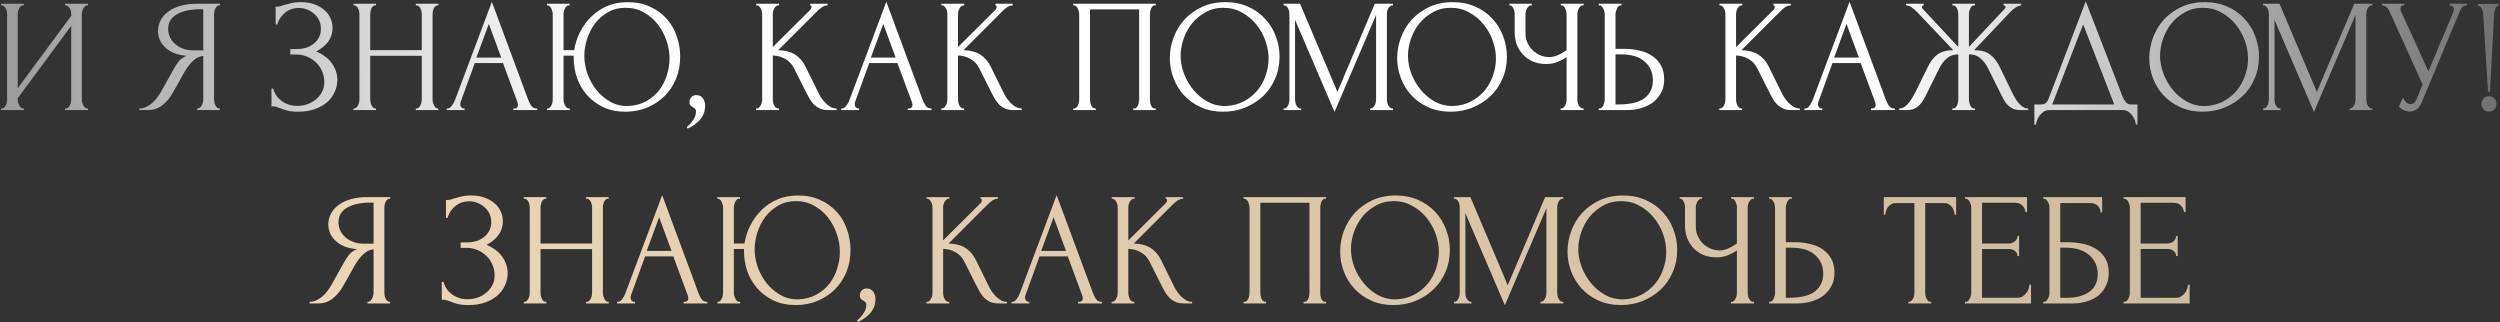
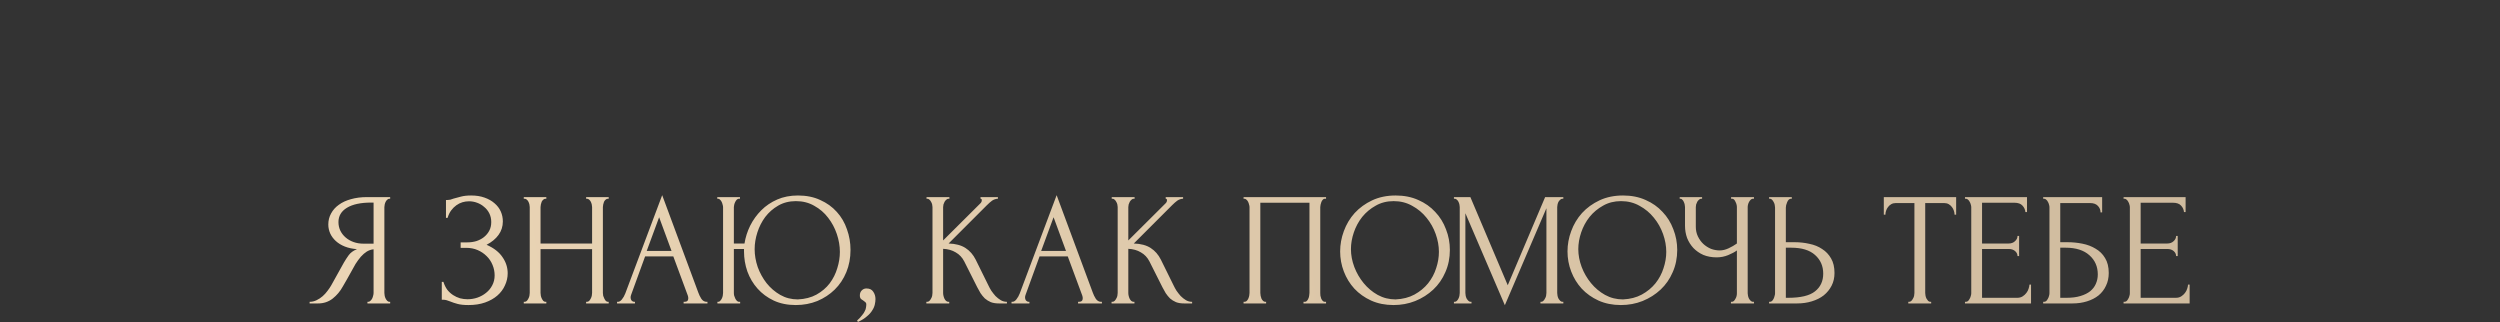
<svg xmlns="http://www.w3.org/2000/svg" width="931" height="120" viewBox="0 0 931 120" fill="none">
  <rect x="0" y="0" width="931" height="120" fill="#333333" stroke="none" />
-   <path d="M24.24 40.4H24.54C24.86 40.4 25.14 40.3 25.38 40.1C25.62 39.86 25.82 39.58 25.98 39.26C26.18 38.9 26.32 38.54 26.4 38.18C26.48 37.78 26.52 37.42 26.52 37.1V9.62L6.6 36.56V37.1C6.6 37.42 6.64 37.78 6.72 38.18C6.84 38.54 6.98 38.88 7.14 39.2C7.3 39.52 7.5 39.8 7.74 40.04C7.98 40.28 8.26 40.4 8.58 40.4H8.88V41H0.36V40.4H0.66C0.98 40.4 1.26 40.3 1.5 40.1C1.74 39.86 1.94 39.58 2.1 39.26C2.3 38.9 2.44 38.54 2.52 38.18C2.6 37.78 2.64 37.42 2.64 37.1V5.12C2.64 4.84 2.6 4.52 2.52 4.16C2.44 3.8 2.3 3.46 2.1 3.14C1.94 2.82 1.74 2.56 1.5 2.36C1.26 2.12 0.98 2 0.66 2H0.36V1.4H8.88V2H8.4C8.12 2.04 7.86 2.18 7.62 2.42C7.42 2.66 7.24 2.94 7.08 3.26C6.92 3.54 6.8 3.86 6.72 4.22C6.64 4.54 6.6 4.84 6.6 5.12V32.84L26.52 5.9V5.12C26.52 4.84 26.48 4.52 26.4 4.16C26.32 3.8 26.18 3.46 25.98 3.14C25.82 2.82 25.62 2.56 25.38 2.36C25.14 2.12 24.86 2 24.54 2H24.24V1.4H32.76V2H32.46C32.14 2 31.86 2.12 31.62 2.36C31.38 2.56 31.18 2.82 31.02 3.14C30.86 3.46 30.72 3.8 30.6 4.16C30.52 4.52 30.48 4.84 30.48 5.12V37.1C30.48 37.42 30.52 37.76 30.6 38.12C30.72 38.48 30.86 38.84 31.02 39.2C31.18 39.52 31.38 39.8 31.62 40.04C31.86 40.28 32.14 40.4 32.46 40.4H32.76V41H24.24V40.4ZM73.412 40.4H73.712C73.992 40.4 74.252 40.28 74.492 40.04C74.772 39.8 74.992 39.52 75.152 39.2C75.312 38.88 75.432 38.54 75.512 38.18C75.632 37.78 75.692 37.42 75.692 37.1V20.84C74.812 20.92 73.972 21.2 73.172 21.68C72.412 22.16 71.672 22.8 70.952 23.6C70.272 24.4 69.612 25.3 68.972 26.3C68.372 27.3 67.792 28.34 67.232 29.42C66.792 30.22 66.312 31.08 65.792 32C65.272 32.88 64.752 33.78 64.232 34.7C63.272 36.46 62.012 37.96 60.452 39.2C58.892 40.4 57.092 41 55.052 41H51.872V40.4C52.792 40.4 53.652 40.2 54.452 39.8C55.292 39.4 56.052 38.9 56.732 38.3C57.412 37.7 58.012 37.04 58.532 36.32C59.092 35.6 59.552 34.92 59.912 34.28L64.652 25.76C65.212 24.8 65.812 23.88 66.452 23C67.132 22.08 68.152 21.34 69.512 20.78C67.832 20.66 66.332 20.34 65.012 19.82C63.692 19.3 62.572 18.62 61.652 17.78C60.732 16.94 60.032 16 59.552 14.96C59.072 13.88 58.832 12.76 58.832 11.6C58.832 10.12 59.172 8.76 59.852 7.52C60.532 6.24 61.492 5.16 62.732 4.28C63.972 3.36 65.472 2.66 67.232 2.18C69.032 1.66 71.032 1.4 73.232 1.4H81.872V2H81.572C81.292 2 81.032 2.12 80.792 2.36C80.552 2.56 80.352 2.82 80.192 3.14C80.032 3.46 79.912 3.8 79.832 4.16C79.752 4.52 79.712 4.84 79.712 5.12V37.1C79.712 37.42 79.752 37.78 79.832 38.18C79.912 38.54 80.032 38.88 80.192 39.2C80.352 39.52 80.552 39.8 80.792 40.04C81.032 40.28 81.292 40.4 81.572 40.4H81.872V41H73.412V40.4ZM62.612 10.7C62.612 11.86 62.852 12.94 63.332 13.94C63.812 14.9 64.472 15.74 65.312 16.46C66.152 17.18 67.132 17.74 68.252 18.14C69.372 18.54 70.592 18.74 71.912 18.74H75.692V3.44H74.792C70.912 3.44 67.912 4.08 65.792 5.36C63.672 6.64 62.612 8.42 62.612 10.7ZM102.654 2.48H103.194C103.514 2.48 103.874 2.44 104.274 2.36C104.674 2.24 105.094 2.1 105.534 1.94C106.294 1.7 107.194 1.46 108.234 1.22C109.274 0.94 110.534 0.8 112.014 0.8C113.894 0.8 115.554 1.06 116.994 1.58C118.474 2.1 119.714 2.8 120.714 3.68C121.754 4.56 122.534 5.58 123.054 6.74C123.574 7.9 123.834 9.14 123.834 10.46C123.834 12.34 123.294 14.02 122.214 15.5C121.174 16.94 119.694 18.16 117.774 19.16C120.494 20.36 122.474 21.9 123.714 23.78C124.994 25.62 125.634 27.62 125.634 29.78C125.634 31.34 125.294 32.84 124.614 34.28C123.974 35.72 123.034 36.98 121.794 38.06C120.554 39.14 119.034 40 117.234 40.64C115.434 41.28 113.374 41.6 111.054 41.6C109.374 41.6 108.014 41.46 106.974 41.18C105.934 40.9 105.034 40.6 104.274 40.28C103.794 40.08 103.334 39.92 102.894 39.8C102.494 39.68 102.074 39.62 101.634 39.62H101.094V32.96H101.694C102.054 34.08 102.534 35.06 103.134 35.9C103.774 36.7 104.494 37.36 105.294 37.88C106.094 38.4 106.954 38.8 107.874 39.08C108.794 39.32 109.734 39.44 110.694 39.44C111.934 39.44 113.154 39.24 114.354 38.84C115.594 38.4 116.674 37.8 117.594 37.04C118.554 36.28 119.314 35.36 119.874 34.28C120.474 33.16 120.774 31.92 120.774 30.56C120.774 29.2 120.514 27.9 119.994 26.66C119.474 25.38 118.734 24.28 117.774 23.36C116.854 22.44 115.754 21.7 114.474 21.14C113.194 20.58 111.794 20.3 110.274 20.3H108.114V18.26H110.574C111.774 18.26 112.914 18.1 113.994 17.78C115.074 17.42 116.014 16.92 116.814 16.28C117.654 15.6 118.314 14.8 118.794 13.88C119.274 12.96 119.514 11.9 119.514 10.7C119.514 9.5 119.274 8.42 118.794 7.46C118.314 6.5 117.674 5.7 116.874 5.06C116.114 4.38 115.234 3.86 114.234 3.5C113.274 3.14 112.274 2.96 111.234 2.96C110.394 2.96 109.574 3.08 108.774 3.32C107.974 3.56 107.214 3.94 106.494 4.46C105.774 4.98 105.134 5.62 104.574 6.38C104.014 7.14 103.574 8.06 103.254 9.14H102.654V2.48ZM154.847 40.4H155.147C155.427 40.4 155.687 40.3 155.927 40.1C156.167 39.86 156.367 39.58 156.527 39.26C156.727 38.9 156.867 38.54 156.947 38.18C157.027 37.78 157.067 37.42 157.067 37.1V20.78H137.867V37.1C137.867 37.42 137.907 37.78 137.987 38.18C138.067 38.54 138.187 38.88 138.347 39.2C138.507 39.52 138.687 39.8 138.887 40.04C139.127 40.28 139.407 40.4 139.727 40.4H140.027V41H131.627V40.4H131.927C132.207 40.4 132.467 40.3 132.707 40.1C132.947 39.86 133.147 39.58 133.307 39.26C133.507 38.9 133.647 38.54 133.727 38.18C133.807 37.78 133.847 37.42 133.847 37.1V5.12C133.847 4.84 133.807 4.52 133.727 4.16C133.647 3.8 133.527 3.46 133.367 3.14C133.207 2.82 133.007 2.56 132.767 2.36C132.527 2.12 132.247 2 131.927 2H131.627V1.4H140.027V2H139.727C139.407 2 139.127 2.12 138.887 2.36C138.647 2.56 138.447 2.82 138.287 3.14C138.167 3.46 138.067 3.8 137.987 4.16C137.907 4.52 137.867 4.84 137.867 5.12V18.68H157.067V5.12C157.067 4.84 157.027 4.52 156.947 4.16C156.867 3.8 156.747 3.46 156.587 3.14C156.427 2.82 156.227 2.56 155.987 2.36C155.747 2.12 155.467 2 155.147 2H154.847V1.4H163.247V2H162.947C162.627 2 162.347 2.12 162.107 2.36C161.867 2.56 161.667 2.82 161.507 3.14C161.387 3.46 161.287 3.8 161.207 4.16C161.127 4.52 161.087 4.84 161.087 5.12V37.1C161.087 37.42 161.127 37.78 161.207 38.18C161.327 38.54 161.467 38.88 161.627 39.2C161.787 39.52 161.967 39.8 162.167 40.04C162.407 40.28 162.667 40.4 162.947 40.4H163.247V41H154.847V40.4ZM191.151 40.4H191.451C192.411 40.4 192.891 39.96 192.891 39.08C192.891 38.76 192.831 38.42 192.711 38.06L187.311 23.48H176.811L171.591 37.82C171.471 38.14 171.411 38.44 171.411 38.72C171.411 39.24 171.551 39.66 171.831 39.98C172.111 40.26 172.411 40.4 172.731 40.4H173.031V41H166.371V40.4H166.671C167.191 40.4 167.691 40.1 168.171 39.5C168.691 38.86 169.111 38.12 169.431 37.28L183.171 0.68L196.611 36.92C196.891 37.72 197.271 38.5 197.751 39.26C198.271 40.02 198.931 40.4 199.731 40.4H200.031V41H191.151V40.4ZM177.411 21.44H186.651L182.031 8.9L177.411 21.44ZM203.742 40.4H204.042C204.322 40.4 204.562 40.28 204.762 40.04C205.002 39.8 205.202 39.52 205.362 39.2C205.522 38.88 205.642 38.54 205.722 38.18C205.802 37.78 205.842 37.42 205.842 37.1V5.12C205.842 4.84 205.782 4.52 205.662 4.16C205.582 3.8 205.462 3.46 205.302 3.14C205.142 2.82 204.942 2.56 204.702 2.36C204.502 2.12 204.262 2 203.982 2H203.682V1.4H212.142V2H211.662C211.382 2.04 211.122 2.18 210.882 2.42C210.682 2.66 210.502 2.94 210.342 3.26C210.182 3.58 210.062 3.92 209.982 4.28C209.902 4.6 209.862 4.88 209.862 5.12V18.68H213.822C214.182 16.4 214.882 14.2 215.922 12.08C217.002 9.92 218.382 8 220.062 6.32C221.742 4.64 223.722 3.3 226.002 2.3C228.282 1.3 230.862 0.8 233.742 0.8C236.862 0.8 239.622 1.36 242.022 2.48C244.462 3.56 246.522 5.04 248.202 6.92C249.882 8.76 251.142 10.92 251.982 13.4C252.862 15.84 253.302 18.4 253.302 21.08C253.302 24.08 252.782 26.84 251.742 29.36C250.702 31.88 249.262 34.04 247.422 35.84C245.582 37.64 243.422 39.06 240.942 40.1C238.462 41.1 235.782 41.6 232.902 41.6C229.822 41.6 227.082 41.04 224.682 39.92C222.322 38.8 220.322 37.32 218.682 35.48C217.042 33.64 215.782 31.52 214.902 29.12C214.062 26.72 213.642 24.22 213.642 21.62V20.72H209.862V37.1C209.862 37.42 209.902 37.76 209.982 38.12C210.102 38.48 210.242 38.84 210.402 39.2C210.562 39.52 210.762 39.8 211.002 40.04C211.242 40.28 211.502 40.4 211.782 40.4H212.202V41H203.742V40.4ZM233.682 39.5C236.362 39.38 238.682 38.78 240.642 37.7C242.642 36.58 244.282 35.18 245.562 33.5C246.842 31.78 247.782 29.9 248.382 27.86C249.022 25.82 249.342 23.8 249.342 21.8C249.342 19.6 248.962 17.38 248.202 15.14C247.442 12.9 246.362 10.88 244.962 9.08C243.562 7.24 241.842 5.76 239.802 4.64C237.802 3.48 235.522 2.9 232.962 2.9C230.482 2.9 228.282 3.46 226.362 4.58C224.482 5.66 222.882 7.06 221.562 8.78C220.282 10.5 219.302 12.42 218.622 14.54C217.942 16.66 217.602 18.74 217.602 20.78C217.602 22.98 217.982 25.2 218.742 27.44C219.542 29.64 220.642 31.64 222.042 33.44C223.482 35.24 225.182 36.7 227.142 37.82C229.102 38.94 231.282 39.5 233.682 39.5ZM259.24 35.42C260.4 35.42 261.24 35.82 261.76 36.62C262.32 37.42 262.6 38.34 262.6 39.38C262.6 39.98 262.52 40.64 262.36 41.36C262.2 42.12 261.88 42.86 261.4 43.58C260.96 44.34 260.3 45.08 259.42 45.8C258.58 46.56 257.46 47.26 256.06 47.9L255.76 47.36C256.56 46.64 257.18 45.98 257.62 45.38C258.1 44.82 258.44 44.3 258.64 43.82C258.88 43.38 259.02 42.96 259.06 42.56C259.14 42.16 259.18 41.74 259.18 41.3C259.18 40.98 259.08 40.74 258.88 40.58C258.68 40.38 258.46 40.2 258.22 40.04C257.9 39.84 257.58 39.62 257.26 39.38C256.94 39.1 256.78 38.64 256.78 38C256.78 37.24 257.02 36.62 257.5 36.14C257.98 35.66 258.56 35.42 259.24 35.42ZM281.552 40.4H281.852C282.172 40.4 282.452 40.28 282.692 40.04C282.932 39.8 283.132 39.52 283.292 39.2C283.492 38.88 283.632 38.54 283.712 38.18C283.792 37.78 283.832 37.42 283.832 37.1V5.12C283.832 4.84 283.792 4.52 283.712 4.16C283.632 3.8 283.492 3.46 283.292 3.14C283.132 2.82 282.932 2.56 282.692 2.36C282.452 2.12 282.192 2 281.912 2H281.612V1.4H290.132V2H289.832C289.512 2 289.232 2.12 288.992 2.36C288.752 2.56 288.532 2.82 288.332 3.14C288.172 3.46 288.032 3.8 287.912 4.16C287.832 4.52 287.792 4.84 287.792 5.12V17.54L301.712 3.68C302.032 3.36 302.192 2.98 302.192 2.54C302.192 2.18 302.032 2 301.712 2V1.4H308.192V2C307.392 2.04 306.672 2.28 306.032 2.72C305.432 3.16 304.772 3.74 304.052 4.46L289.832 18.68C292.432 18.76 294.532 19.32 296.132 20.36C297.732 21.4 298.992 22.84 299.912 24.68L304.652 34.28C304.932 34.88 305.292 35.54 305.732 36.26C306.212 36.94 306.732 37.6 307.292 38.24C307.892 38.84 308.552 39.36 309.272 39.8C309.992 40.2 310.752 40.4 311.552 40.4V41H308.552C307.392 41 306.392 40.84 305.552 40.52C304.712 40.16 303.972 39.7 303.332 39.14C302.732 38.54 302.192 37.88 301.712 37.16C301.272 36.44 300.872 35.72 300.512 35L295.652 25.34C294.892 23.86 293.832 22.74 292.472 21.98C291.152 21.18 289.592 20.74 287.792 20.66V37.1C287.792 37.42 287.832 37.76 287.912 38.12C287.992 38.48 288.112 38.84 288.272 39.2C288.432 39.52 288.632 39.8 288.872 40.04C289.112 40.24 289.372 40.36 289.652 40.4H290.072V41H281.552V40.4ZM338.046 40.4H338.346C339.306 40.4 339.786 39.96 339.786 39.08C339.786 38.76 339.726 38.42 339.606 38.06L334.206 23.48H323.706L318.486 37.82C318.366 38.14 318.306 38.44 318.306 38.72C318.306 39.24 318.446 39.66 318.726 39.98C319.006 40.26 319.306 40.4 319.626 40.4H319.926V41H313.266V40.4H313.566C314.086 40.4 314.586 40.1 315.066 39.5C315.586 38.86 316.006 38.12 316.326 37.28L330.066 0.68L343.506 36.92C343.786 37.72 344.166 38.5 344.646 39.26C345.166 40.02 345.826 40.4 346.626 40.4H346.926V41H338.046V40.4ZM324.306 21.44H333.546L328.926 8.9L324.306 21.44ZM350.516 40.4H350.816C351.136 40.4 351.416 40.28 351.656 40.04C351.896 39.8 352.096 39.52 352.256 39.2C352.456 38.88 352.596 38.54 352.676 38.18C352.756 37.78 352.796 37.42 352.796 37.1V5.12C352.796 4.84 352.756 4.52 352.676 4.16C352.596 3.8 352.456 3.46 352.256 3.14C352.096 2.82 351.896 2.56 351.656 2.36C351.416 2.12 351.156 2 350.876 2H350.576V1.4H359.096V2H358.796C358.476 2 358.196 2.12 357.956 2.36C357.716 2.56 357.496 2.82 357.296 3.14C357.136 3.46 356.996 3.8 356.876 4.16C356.796 4.52 356.756 4.84 356.756 5.12V17.54L370.676 3.68C370.996 3.36 371.156 2.98 371.156 2.54C371.156 2.18 370.996 2 370.676 2V1.4H377.156V2C376.356 2.04 375.636 2.28 374.996 2.72C374.396 3.16 373.736 3.74 373.016 4.46L358.796 18.68C361.396 18.76 363.496 19.32 365.096 20.36C366.696 21.4 367.956 22.84 368.876 24.68L373.616 34.28C373.896 34.88 374.256 35.54 374.696 36.26C375.176 36.94 375.696 37.6 376.256 38.24C376.856 38.84 377.516 39.36 378.236 39.8C378.956 40.2 379.716 40.4 380.516 40.4V41H377.516C376.356 41 375.356 40.84 374.516 40.52C373.676 40.16 372.936 39.7 372.296 39.14C371.696 38.54 371.156 37.88 370.676 37.16C370.236 36.44 369.836 35.72 369.476 35L364.616 25.34C363.856 23.86 362.796 22.74 361.436 21.98C360.116 21.18 358.556 20.74 356.756 20.66V37.1C356.756 37.42 356.796 37.76 356.876 38.12C356.956 38.48 357.076 38.84 357.236 39.2C357.396 39.52 357.596 39.8 357.836 40.04C358.076 40.24 358.336 40.36 358.616 40.4H359.036V41H350.516V40.4ZM399.677 40.4H399.977C400.297 40.4 400.577 40.3 400.817 40.1C401.057 39.86 401.257 39.58 401.417 39.26C401.577 38.9 401.697 38.54 401.777 38.18C401.857 37.78 401.897 37.42 401.897 37.1V5.12C401.897 4.84 401.837 4.52 401.717 4.16C401.637 3.8 401.517 3.46 401.357 3.14C401.197 2.82 400.997 2.56 400.757 2.36C400.517 2.12 400.257 2 399.977 2H399.677V1.4H430.397V2H429.917C429.637 2 429.397 2.12 429.197 2.36C428.997 2.56 428.817 2.84 428.657 3.2C428.537 3.52 428.437 3.86 428.357 4.22C428.277 4.58 428.237 4.88 428.237 5.12V37.1C428.237 37.42 428.257 37.76 428.297 38.12C428.377 38.48 428.477 38.84 428.597 39.2C428.757 39.52 428.937 39.8 429.137 40.04C429.377 40.28 429.637 40.4 429.917 40.4H430.397V41H421.997V40.4H422.537C422.817 40.4 423.057 40.28 423.257 40.04C423.497 39.8 423.677 39.52 423.797 39.2C423.957 38.88 424.057 38.54 424.097 38.18C424.177 37.78 424.217 37.42 424.217 37.1V3.5H405.917V37.1C405.917 37.42 405.957 37.78 406.037 38.18C406.117 38.54 406.217 38.88 406.337 39.2C406.497 39.52 406.697 39.8 406.937 40.04C407.177 40.28 407.457 40.4 407.777 40.4H408.077V41H399.677V40.4ZM456.342 0.8C459.462 0.8 462.262 1.36 464.742 2.48C467.222 3.56 469.322 5.04 471.042 6.92C472.802 8.76 474.142 10.92 475.062 13.4C476.022 15.84 476.502 18.4 476.502 21.08C476.502 24.08 475.942 26.84 474.822 29.36C473.742 31.88 472.242 34.04 470.322 35.84C468.402 37.64 466.162 39.06 463.602 40.1C461.082 41.1 458.382 41.6 455.502 41.6C452.422 41.6 449.642 41.04 447.162 39.92C444.722 38.8 442.642 37.32 440.922 35.48C439.242 33.64 437.942 31.52 437.022 29.12C436.102 26.72 435.642 24.22 435.642 21.62C435.642 19.06 436.102 16.54 437.022 14.06C437.942 11.54 439.282 9.3 441.042 7.34C442.842 5.38 445.022 3.8 447.582 2.6C450.142 1.4 453.062 0.8 456.342 0.8ZM456.282 39.5C458.962 39.38 461.302 38.78 463.302 37.7C465.342 36.58 467.042 35.18 468.402 33.5C469.762 31.78 470.762 29.9 471.402 27.86C472.082 25.82 472.422 23.8 472.422 21.8C472.422 19.6 472.022 17.38 471.222 15.14C470.422 12.9 469.282 10.88 467.802 9.08C466.322 7.24 464.542 5.76 462.462 4.64C460.422 3.48 458.122 2.9 455.562 2.9C453.082 2.9 450.862 3.46 448.902 4.58C446.942 5.66 445.262 7.06 443.862 8.78C442.502 10.5 441.462 12.42 440.742 14.54C440.022 16.66 439.662 18.74 439.662 20.78C439.662 22.98 440.082 25.2 440.922 27.44C441.762 29.64 442.922 31.64 444.402 33.44C445.882 35.24 447.622 36.7 449.622 37.82C451.662 38.94 453.882 39.5 456.282 39.5ZM510.238 40.4H510.538C510.818 40.4 511.078 40.28 511.318 40.04C511.558 39.8 511.758 39.52 511.918 39.2C512.118 38.88 512.258 38.54 512.338 38.18C512.418 37.78 512.458 37.42 512.458 37.1V5.54L496.978 41.66L482.278 7.4V37.1C482.278 37.42 482.318 37.78 482.398 38.18C482.478 38.54 482.598 38.88 482.758 39.2C482.958 39.52 483.178 39.8 483.418 40.04C483.658 40.28 483.938 40.4 484.258 40.4H484.558V41H478.018V40.4H478.318C478.598 40.4 478.858 40.28 479.098 40.04C479.338 39.8 479.538 39.52 479.698 39.2C479.858 38.88 479.978 38.54 480.058 38.18C480.138 37.78 480.178 37.42 480.178 37.1V5.12C480.178 4.84 480.138 4.52 480.058 4.16C479.978 3.8 479.858 3.46 479.698 3.14C479.538 2.82 479.338 2.56 479.098 2.36C478.858 2.12 478.598 2 478.318 2H478.018V1.4H484.138L498.058 34.22L511.978 1.4H518.758V2H518.458C518.138 2 517.858 2.12 517.618 2.36C517.378 2.56 517.158 2.82 516.958 3.14C516.798 3.46 516.678 3.8 516.598 4.16C516.518 4.52 516.478 4.84 516.478 5.12V37.1C516.478 37.42 516.518 37.78 516.598 38.18C516.678 38.54 516.798 38.88 516.958 39.2C517.158 39.52 517.378 39.8 517.618 40.04C517.858 40.28 518.138 40.4 518.458 40.4H518.758V41H510.238V40.4ZM541.01 0.8C544.13 0.8 546.93 1.36 549.41 2.48C551.89 3.56 553.99 5.04 555.71 6.92C557.47 8.76 558.81 10.92 559.73 13.4C560.69 15.84 561.17 18.4 561.17 21.08C561.17 24.08 560.61 26.84 559.49 29.36C558.41 31.88 556.91 34.04 554.99 35.84C553.07 37.64 550.83 39.06 548.27 40.1C545.75 41.1 543.05 41.6 540.17 41.6C537.09 41.6 534.31 41.04 531.83 39.92C529.39 38.8 527.31 37.32 525.59 35.48C523.91 33.64 522.61 31.52 521.69 29.12C520.77 26.72 520.31 24.22 520.31 21.62C520.31 19.06 520.77 16.54 521.69 14.06C522.61 11.54 523.95 9.3 525.71 7.34C527.51 5.38 529.69 3.8 532.25 2.6C534.81 1.4 537.73 0.8 541.01 0.8ZM540.95 39.5C543.63 39.38 545.97 38.78 547.97 37.7C550.01 36.58 551.71 35.18 553.07 33.5C554.43 31.78 555.43 29.9 556.07 27.86C556.75 25.82 557.09 23.8 557.09 21.8C557.09 19.6 556.69 17.38 555.89 15.14C555.09 12.9 553.95 10.88 552.47 9.08C550.99 7.24 549.21 5.76 547.13 4.64C545.09 3.48 542.79 2.9 540.23 2.9C537.75 2.9 535.53 3.46 533.57 4.58C531.61 5.66 529.93 7.06 528.53 8.78C527.17 10.5 526.13 12.42 525.41 14.54C524.69 16.66 524.33 18.74 524.33 20.78C524.33 22.98 524.75 25.2 525.59 27.44C526.43 29.64 527.59 31.64 529.07 33.44C530.55 35.24 532.29 36.7 534.29 37.82C536.33 38.94 538.55 39.5 540.95 39.5ZM581.171 40.4H581.471C581.751 40.4 582.011 40.3 582.251 40.1C582.491 39.86 582.691 39.58 582.851 39.26C583.051 38.94 583.191 38.6 583.271 38.24C583.351 37.88 583.391 37.54 583.391 37.22V21.26C582.591 21.86 581.511 22.44 580.151 23C578.791 23.56 577.351 23.84 575.831 23.84C574.031 23.84 572.391 23.54 570.911 22.94C569.471 22.3 568.231 21.44 567.191 20.36C566.191 19.28 565.411 18.04 564.851 16.64C564.331 15.2 564.071 13.68 564.071 12.08V5.12C564.071 4.84 564.031 4.52 563.951 4.16C563.871 3.8 563.751 3.46 563.591 3.14C563.471 2.82 563.291 2.56 563.051 2.36C562.851 2.12 562.631 2 562.391 2H562.091V1.4H570.431V2H570.131C569.811 2 569.531 2.12 569.291 2.36C569.051 2.56 568.831 2.82 568.631 3.14C568.471 3.46 568.331 3.8 568.211 4.16C568.131 4.52 568.091 4.84 568.091 5.12V12.44C568.091 13.76 568.351 14.96 568.871 16.04C569.391 17.12 570.071 18.06 570.911 18.86C571.751 19.62 572.691 20.22 573.731 20.66C574.811 21.06 575.891 21.26 576.971 21.26C578.051 21.26 579.151 21 580.271 20.48C581.391 19.96 582.431 19.36 583.391 18.68V5.12C583.391 4.84 583.351 4.54 583.271 4.22C583.191 3.86 583.071 3.54 582.911 3.26C582.791 2.94 582.631 2.66 582.431 2.42C582.231 2.18 581.991 2.04 581.711 2H581.231V1.4H589.751V2H589.271C588.991 2.04 588.731 2.18 588.491 2.42C588.251 2.66 588.051 2.94 587.891 3.26C587.731 3.54 587.611 3.86 587.531 4.22C587.451 4.54 587.411 4.84 587.411 5.12V37.22C587.411 37.5 587.451 37.82 587.531 38.18C587.611 38.54 587.731 38.88 587.891 39.2C588.051 39.48 588.251 39.74 588.491 39.98C588.731 40.22 588.991 40.36 589.271 40.4H589.751V41H581.171V40.4ZM595.38 40.4H595.68C595.96 40.4 596.22 40.3 596.46 40.1C596.7 39.86 596.9 39.58 597.06 39.26C597.22 38.94 597.34 38.6 597.42 38.24C597.54 37.88 597.6 37.56 597.6 37.28V5.3C597.6 5.02 597.56 4.68 597.48 4.28C597.4 3.88 597.26 3.52 597.06 3.2C596.9 2.88 596.7 2.6 596.46 2.36C596.22 2.12 595.96 2 595.68 2H595.38V1.4H603.84V2H603.42C602.86 2.08 602.42 2.52 602.1 3.32C601.78 4.08 601.62 4.74 601.62 5.3V18.2H604.98C606.82 18.2 608.62 18.4 610.38 18.8C612.18 19.16 613.76 19.8 615.12 20.72C616.52 21.6 617.64 22.78 618.48 24.26C619.32 25.7 619.74 27.5 619.74 29.66C619.74 31.42 619.38 33 618.66 34.4C617.94 35.8 616.96 37 615.72 38C614.48 38.96 613 39.7 611.28 40.22C609.6 40.74 607.78 41 605.82 41H595.38V40.4ZM602.52 38.9C607.16 38.9 610.48 38.1 612.48 36.5C614.52 34.9 615.54 32.7 615.54 29.9C615.54 27.06 614.52 24.74 612.48 22.94C610.48 21.14 607.52 20.24 603.6 20.24H601.62V38.9H602.52ZM640.263 40.4H640.563C640.883 40.4 641.163 40.28 641.403 40.04C641.643 39.8 641.843 39.52 642.003 39.2C642.203 38.88 642.343 38.54 642.423 38.18C642.503 37.78 642.543 37.42 642.543 37.1V5.12C642.543 4.84 642.503 4.52 642.423 4.16C642.343 3.8 642.203 3.46 642.003 3.14C641.843 2.82 641.643 2.56 641.403 2.36C641.163 2.12 640.903 2 640.623 2H640.323V1.4H648.843V2H648.543C648.223 2 647.943 2.12 647.703 2.36C647.463 2.56 647.243 2.82 647.043 3.14C646.883 3.46 646.743 3.8 646.623 4.16C646.543 4.52 646.503 4.84 646.503 5.12V17.54L660.423 3.68C660.743 3.36 660.903 2.98 660.903 2.54C660.903 2.18 660.743 2 660.423 2V1.4H666.903V2C666.103 2.04 665.383 2.28 664.743 2.72C664.143 3.16 663.483 3.74 662.763 4.46L648.543 18.68C651.143 18.76 653.243 19.32 654.843 20.36C656.443 21.4 657.703 22.84 658.623 24.68L663.363 34.28C663.643 34.88 664.003 35.54 664.443 36.26C664.923 36.94 665.443 37.6 666.003 38.24C666.603 38.84 667.263 39.36 667.983 39.8C668.703 40.2 669.463 40.4 670.263 40.4V41H667.263C666.103 41 665.103 40.84 664.263 40.52C663.423 40.16 662.683 39.7 662.043 39.14C661.443 38.54 660.903 37.88 660.423 37.16C659.983 36.44 659.583 35.72 659.223 35L654.363 25.34C653.603 23.86 652.543 22.74 651.183 21.98C649.863 21.18 648.303 20.74 646.503 20.66V37.1C646.503 37.42 646.543 37.76 646.623 38.12C646.703 38.48 646.823 38.84 646.983 39.2C647.143 39.52 647.343 39.8 647.583 40.04C647.823 40.24 648.083 40.36 648.363 40.4H648.783V41H640.263V40.4ZM696.757 40.4H697.057C698.017 40.4 698.497 39.96 698.497 39.08C698.497 38.76 698.437 38.42 698.317 38.06L692.917 23.48H682.417L677.197 37.82C677.077 38.14 677.017 38.44 677.017 38.72C677.017 39.24 677.157 39.66 677.437 39.98C677.717 40.26 678.017 40.4 678.337 40.4H678.637V41H671.977V40.4H672.277C672.797 40.4 673.297 40.1 673.777 39.5C674.297 38.86 674.717 38.12 675.037 37.28L688.777 0.68L702.217 36.92C702.497 37.72 702.877 38.5 703.357 39.26C703.877 40.02 704.537 40.4 705.337 40.4H705.637V41H696.757V40.4ZM683.017 21.44H692.257L687.637 8.9L683.017 21.44ZM727.047 40.4H727.347C727.667 40.4 727.947 40.3 728.187 40.1C728.427 39.86 728.627 39.58 728.787 39.26C728.947 38.9 729.067 38.54 729.147 38.18C729.227 37.78 729.267 37.42 729.267 37.1V20.24C727.547 20.24 726.127 20.74 725.007 21.74C723.887 22.7 722.967 23.9 722.247 25.34L717.447 35C717.087 35.76 716.687 36.5 716.247 37.22C715.847 37.94 715.367 38.58 714.807 39.14C714.247 39.7 713.587 40.16 712.827 40.52C712.067 40.84 711.127 41 710.007 41H707.247V40.4C708.007 40.4 708.707 40.18 709.347 39.74C709.987 39.26 710.547 38.7 711.027 38.06C711.547 37.38 711.987 36.7 712.347 36.02C712.747 35.34 713.067 34.76 713.307 34.28L718.047 24.68C718.967 22.76 720.147 21.28 721.587 20.24C723.067 19.2 725.007 18.68 727.407 18.68L713.907 4.46C713.227 3.74 712.547 3.16 711.867 2.72C711.227 2.28 710.547 2.04 709.827 2V1.4H716.367V2C715.927 2.12 715.707 2.34 715.707 2.66C715.707 2.78 715.787 2.96 715.947 3.2L729.267 17.48V5.12C729.267 4.84 729.227 4.52 729.147 4.16C729.067 3.8 728.947 3.46 728.787 3.14C728.627 2.82 728.427 2.56 728.187 2.36C727.947 2.12 727.667 2 727.347 2H727.047V1.4H735.507V2H735.027C734.467 2.08 734.027 2.48 733.707 3.2C733.387 3.92 733.227 4.56 733.227 5.12V17.48L746.607 3.2C746.767 3.04 746.847 2.86 746.847 2.66C746.847 2.22 746.607 2 746.127 2V1.4H752.667V2C751.987 2.08 751.287 2.36 750.567 2.84C749.847 3.28 749.207 3.82 748.647 4.46L735.147 18.68C737.667 18.68 739.627 19.2 741.027 20.24C742.427 21.28 743.607 22.76 744.567 24.68L749.247 34.28C749.487 34.76 749.787 35.34 750.147 36.02C750.507 36.7 750.947 37.38 751.467 38.06C751.987 38.7 752.567 39.26 753.207 39.74C753.847 40.18 754.547 40.4 755.307 40.4V41H752.487C751.407 41 750.487 40.84 749.727 40.52C748.967 40.16 748.307 39.72 747.747 39.2C747.187 38.64 746.707 38 746.307 37.28C745.907 36.56 745.507 35.8 745.107 35L740.307 25.34C739.587 23.94 738.667 22.74 737.547 21.74C736.467 20.74 735.027 20.24 733.227 20.24V37.1C733.227 37.42 733.267 37.76 733.347 38.12C733.427 38.48 733.547 38.84 733.707 39.2C733.867 39.52 734.047 39.8 734.247 40.04C734.487 40.28 734.767 40.4 735.087 40.4H735.507V41H727.047V40.4ZM795.991 38.9V46.4H795.391C795.351 45.88 795.211 45.3 794.971 44.66C794.731 44.02 794.391 43.42 793.951 42.86C793.551 42.34 793.071 41.9 792.511 41.54C791.951 41.18 791.331 41 790.651 41H762.991C762.311 41 761.691 41.18 761.131 41.54C760.571 41.94 760.071 42.4 759.631 42.92C759.231 43.48 758.891 44.08 758.611 44.72C758.371 45.36 758.231 45.92 758.191 46.4H757.591V38.9H760.231C761.511 38.9 762.411 38.16 762.931 36.68L776.731 0.5L790.651 36.5C790.931 37.1 791.311 37.66 791.791 38.18C792.271 38.66 792.831 38.9 793.471 38.9H795.991ZM764.251 38.9H787.351L775.771 9.08L764.251 38.9ZM821.088 0.8C824.208 0.8 827.008 1.36 829.488 2.48C831.968 3.56 834.068 5.04 835.788 6.92C837.548 8.76 838.888 10.92 839.808 13.4C840.768 15.84 841.248 18.4 841.248 21.08C841.248 24.08 840.688 26.84 839.568 29.36C838.488 31.88 836.988 34.04 835.068 35.84C833.148 37.64 830.908 39.06 828.348 40.1C825.828 41.1 823.128 41.6 820.248 41.6C817.168 41.6 814.388 41.04 811.908 39.92C809.468 38.8 807.388 37.32 805.668 35.48C803.988 33.64 802.688 31.52 801.768 29.12C800.848 26.72 800.388 24.22 800.388 21.62C800.388 19.06 800.848 16.54 801.768 14.06C802.688 11.54 804.028 9.3 805.788 7.34C807.588 5.38 809.768 3.8 812.328 2.6C814.888 1.4 817.808 0.8 821.088 0.8ZM821.028 39.5C823.708 39.38 826.048 38.78 828.048 37.7C830.088 36.58 831.788 35.18 833.148 33.5C834.508 31.78 835.508 29.9 836.148 27.86C836.828 25.82 837.168 23.8 837.168 21.8C837.168 19.6 836.768 17.38 835.968 15.14C835.168 12.9 834.028 10.88 832.548 9.08C831.068 7.24 829.288 5.76 827.208 4.64C825.168 3.48 822.868 2.9 820.308 2.9C817.828 2.9 815.608 3.46 813.648 4.58C811.688 5.66 810.008 7.06 808.608 8.78C807.248 10.5 806.208 12.42 805.488 14.54C804.768 16.66 804.408 18.74 804.408 20.78C804.408 22.98 804.828 25.2 805.668 27.44C806.508 29.64 807.668 31.64 809.148 33.44C810.628 35.24 812.368 36.7 814.368 37.82C816.408 38.94 818.628 39.5 821.028 39.5ZM874.984 40.4H875.284C875.564 40.4 875.824 40.28 876.064 40.04C876.304 39.8 876.504 39.52 876.664 39.2C876.864 38.88 877.004 38.54 877.084 38.18C877.164 37.78 877.204 37.42 877.204 37.1V5.54L861.724 41.66L847.024 7.4V37.1C847.024 37.42 847.064 37.78 847.144 38.18C847.224 38.54 847.344 38.88 847.504 39.2C847.704 39.52 847.924 39.8 848.164 40.04C848.404 40.28 848.684 40.4 849.004 40.4H849.304V41H842.764V40.4H843.064C843.344 40.4 843.604 40.28 843.844 40.04C844.084 39.8 844.284 39.52 844.444 39.2C844.604 38.88 844.724 38.54 844.804 38.18C844.884 37.78 844.924 37.42 844.924 37.1V5.12C844.924 4.84 844.884 4.52 844.804 4.16C844.724 3.8 844.604 3.46 844.444 3.14C844.284 2.82 844.084 2.56 843.844 2.36C843.604 2.12 843.344 2 843.064 2H842.764V1.4H848.884L862.804 34.22L876.724 1.4H883.504V2H883.204C882.884 2 882.604 2.12 882.364 2.36C882.124 2.56 881.904 2.82 881.704 3.14C881.544 3.46 881.424 3.8 881.344 4.16C881.264 4.52 881.224 4.84 881.224 5.12V37.1C881.224 37.42 881.264 37.78 881.344 38.18C881.424 38.54 881.544 38.88 881.704 39.2C881.904 39.52 882.124 39.8 882.364 40.04C882.604 40.28 882.884 40.4 883.204 40.4H883.504V41H874.984V40.4ZM887.065 1.4H895.405V2H895.045C894.605 2 894.305 2.14 894.145 2.42C893.985 2.66 893.905 2.92 893.905 3.2C893.905 3.4 893.925 3.58 893.965 3.74C894.005 3.9 894.045 4.02 894.085 4.1L904.345 26.54L913.525 4.76C913.565 4.68 913.625 4.52 913.705 4.28C913.785 4 913.825 3.74 913.825 3.5C913.825 2.94 913.625 2.56 913.225 2.36C912.825 2.12 912.525 2 912.325 2V1.4H918.745V2C918.025 2 917.465 2.2 917.065 2.6C916.705 2.96 916.425 3.34 916.225 3.74L901.825 38.18C901.345 39.34 900.705 40.2 899.905 40.76C899.105 41.28 898.245 41.54 897.325 41.54C896.725 41.54 896.185 41.44 895.705 41.24C895.225 41.08 894.805 40.88 894.445 40.64C894.085 40.4 893.805 40.18 893.605 39.98C893.445 39.78 893.365 39.68 893.365 39.68L894.865 36.38C895.185 37.14 895.605 37.74 896.125 38.18C896.645 38.58 897.185 38.78 897.745 38.78C898.105 38.78 898.465 38.66 898.825 38.42C899.225 38.14 899.565 37.72 899.845 37.16L902.185 31.46L889.705 3.92C889.145 2.72 888.265 2.08 887.065 2V1.4ZM922.761 1.46H930.501V2.06C929.981 2.06 929.581 2.44 929.301 3.2C929.021 3.92 928.861 4.58 928.821 5.18L927.261 34.16H926.541L924.741 5.18C924.741 4.9 924.681 4.58 924.561 4.22C924.481 3.86 924.361 3.52 924.201 3.2C924.041 2.88 923.841 2.62 923.601 2.42C923.361 2.18 923.081 2.06 922.761 2.06V1.46ZM924.081 38.72C924.081 37.92 924.341 37.24 924.861 36.68C925.421 36.12 926.101 35.84 926.901 35.84C927.701 35.84 928.361 36.12 928.881 36.68C929.441 37.24 929.721 37.92 929.721 38.72C929.721 39.52 929.441 40.2 928.881 40.76C928.361 41.28 927.701 41.54 926.901 41.54C926.101 41.54 925.421 41.28 924.861 40.76C924.341 40.2 924.081 39.52 924.081 38.72Z" fill="url(#paint0_linear_1_5500)" />
  <path d="M136.84 112.4H137.14C137.42 112.4 137.68 112.28 137.92 112.04C138.2 111.8 138.42 111.52 138.58 111.2C138.74 110.88 138.86 110.54 138.94 110.18C139.06 109.78 139.12 109.42 139.12 109.1V92.84C138.24 92.92 137.4 93.2 136.6 93.68C135.84 94.16 135.1 94.8 134.38 95.6C133.7 96.4 133.04 97.3 132.4 98.3C131.8 99.3 131.22 100.34 130.66 101.42C130.22 102.22 129.74 103.08 129.22 104C128.7 104.88 128.18 105.78 127.66 106.7C126.7 108.46 125.44 109.96 123.88 111.2C122.32 112.4 120.52 113 118.48 113H115.3V112.4C116.22 112.4 117.08 112.2 117.88 111.8C118.72 111.4 119.48 110.9 120.16 110.3C120.84 109.7 121.44 109.04 121.96 108.32C122.52 107.6 122.98 106.92 123.34 106.28L128.08 97.76C128.64 96.8 129.24 95.88 129.88 95C130.56 94.08 131.58 93.34 132.94 92.78C131.26 92.66 129.76 92.34 128.44 91.82C127.12 91.3 126 90.62 125.08 89.78C124.16 88.94 123.46 88 122.98 86.96C122.5 85.88 122.26 84.76 122.26 83.6C122.26 82.12 122.6 80.76 123.28 79.52C123.96 78.24 124.92 77.16 126.16 76.28C127.4 75.36 128.9 74.66 130.66 74.18C132.46 73.66 134.46 73.4 136.66 73.4H145.3V74H145C144.72 74 144.46 74.12 144.22 74.36C143.98 74.56 143.78 74.82 143.62 75.14C143.46 75.46 143.34 75.8 143.26 76.16C143.18 76.52 143.14 76.84 143.14 77.12V109.1C143.14 109.42 143.18 109.78 143.26 110.18C143.34 110.54 143.46 110.88 143.62 111.2C143.78 111.52 143.98 111.8 144.22 112.04C144.46 112.28 144.72 112.4 145 112.4H145.3V113H136.84V112.4ZM126.04 82.7C126.04 83.86 126.28 84.94 126.76 85.94C127.24 86.9 127.9 87.74 128.74 88.46C129.58 89.18 130.56 89.74 131.68 90.14C132.8 90.54 134.02 90.74 135.34 90.74H139.12V75.44H138.22C134.34 75.44 131.34 76.08 129.22 77.36C127.1 78.64 126.04 80.42 126.04 82.7ZM166.081 74.48H166.621C166.941 74.48 167.301 74.44 167.701 74.36C168.101 74.24 168.521 74.1 168.961 73.94C169.721 73.7 170.621 73.46 171.661 73.22C172.701 72.94 173.961 72.8 175.441 72.8C177.321 72.8 178.981 73.06 180.421 73.58C181.901 74.1 183.141 74.8 184.141 75.68C185.181 76.56 185.961 77.58 186.481 78.74C187.001 79.9 187.261 81.14 187.261 82.46C187.261 84.34 186.721 86.02 185.641 87.5C184.601 88.94 183.121 90.16 181.201 91.16C183.921 92.36 185.901 93.9 187.141 95.78C188.421 97.62 189.061 99.62 189.061 101.78C189.061 103.34 188.721 104.84 188.041 106.28C187.401 107.72 186.461 108.98 185.221 110.06C183.981 111.14 182.461 112 180.661 112.64C178.861 113.28 176.801 113.6 174.481 113.6C172.801 113.6 171.441 113.46 170.401 113.18C169.361 112.9 168.461 112.6 167.701 112.28C167.221 112.08 166.761 111.92 166.321 111.8C165.921 111.68 165.501 111.62 165.061 111.62H164.521V104.96H165.121C165.481 106.08 165.961 107.06 166.561 107.9C167.201 108.7 167.921 109.36 168.721 109.88C169.521 110.4 170.381 110.8 171.301 111.08C172.221 111.32 173.161 111.44 174.121 111.44C175.361 111.44 176.581 111.24 177.781 110.84C179.021 110.4 180.101 109.8 181.021 109.04C181.981 108.28 182.741 107.36 183.301 106.28C183.901 105.16 184.201 103.92 184.201 102.56C184.201 101.2 183.941 99.9 183.421 98.66C182.901 97.38 182.161 96.28 181.201 95.36C180.281 94.44 179.181 93.7 177.901 93.14C176.621 92.58 175.221 92.3 173.701 92.3H171.541V90.26H174.001C175.201 90.26 176.341 90.1 177.421 89.78C178.501 89.42 179.441 88.92 180.241 88.28C181.081 87.6 181.741 86.8 182.221 85.88C182.701 84.96 182.941 83.9 182.941 82.7C182.941 81.5 182.701 80.42 182.221 79.46C181.741 78.5 181.101 77.7 180.301 77.06C179.541 76.38 178.661 75.86 177.661 75.5C176.701 75.14 175.701 74.96 174.661 74.96C173.821 74.96 173.001 75.08 172.201 75.32C171.401 75.56 170.641 75.94 169.921 76.46C169.201 76.98 168.561 77.62 168.001 78.38C167.441 79.14 167.001 80.06 166.681 81.14H166.081V74.48ZM218.275 112.4H218.575C218.855 112.4 219.115 112.3 219.355 112.1C219.595 111.86 219.795 111.58 219.955 111.26C220.155 110.9 220.295 110.54 220.375 110.18C220.455 109.78 220.495 109.42 220.495 109.1V92.78H201.295V109.1C201.295 109.42 201.335 109.78 201.415 110.18C201.495 110.54 201.615 110.88 201.775 111.2C201.935 111.52 202.115 111.8 202.315 112.04C202.555 112.28 202.835 112.4 203.155 112.4H203.455V113H195.055V112.4H195.355C195.635 112.4 195.895 112.3 196.135 112.1C196.375 111.86 196.575 111.58 196.735 111.26C196.935 110.9 197.075 110.54 197.155 110.18C197.235 109.78 197.275 109.42 197.275 109.1V77.12C197.275 76.84 197.235 76.52 197.155 76.16C197.075 75.8 196.955 75.46 196.795 75.14C196.635 74.82 196.435 74.56 196.195 74.36C195.955 74.12 195.675 74 195.355 74H195.055V73.4H203.455V74H203.155C202.835 74 202.555 74.12 202.315 74.36C202.075 74.56 201.875 74.82 201.715 75.14C201.595 75.46 201.495 75.8 201.415 76.16C201.335 76.52 201.295 76.84 201.295 77.12V90.68H220.495V77.12C220.495 76.84 220.455 76.52 220.375 76.16C220.295 75.8 220.175 75.46 220.015 75.14C219.855 74.82 219.655 74.56 219.415 74.36C219.175 74.12 218.895 74 218.575 74H218.275V73.4H226.675V74H226.375C226.055 74 225.775 74.12 225.535 74.36C225.295 74.56 225.095 74.82 224.935 75.14C224.815 75.46 224.715 75.8 224.635 76.16C224.555 76.52 224.515 76.84 224.515 77.12V109.1C224.515 109.42 224.555 109.78 224.635 110.18C224.755 110.54 224.895 110.88 225.055 111.2C225.215 111.52 225.395 111.8 225.595 112.04C225.835 112.28 226.095 112.4 226.375 112.4H226.675V113H218.275V112.4ZM254.579 112.4H254.879C255.839 112.4 256.319 111.96 256.319 111.08C256.319 110.76 256.259 110.42 256.139 110.06L250.739 95.48H240.239L235.019 109.82C234.899 110.14 234.839 110.44 234.839 110.72C234.839 111.24 234.979 111.66 235.259 111.98C235.539 112.26 235.839 112.4 236.159 112.4H236.459V113H229.799V112.4H230.099C230.619 112.4 231.119 112.1 231.599 111.5C232.119 110.86 232.539 110.12 232.859 109.28L246.599 72.68L260.039 108.92C260.319 109.72 260.699 110.5 261.179 111.26C261.699 112.02 262.359 112.4 263.159 112.4H263.459V113H254.579V112.4ZM240.839 93.44H250.079L245.459 80.9L240.839 93.44ZM267.17 112.4H267.47C267.75 112.4 267.99 112.28 268.19 112.04C268.43 111.8 268.63 111.52 268.79 111.2C268.95 110.88 269.07 110.54 269.15 110.18C269.23 109.78 269.27 109.42 269.27 109.1V77.12C269.27 76.84 269.21 76.52 269.09 76.16C269.01 75.8 268.89 75.46 268.73 75.14C268.57 74.82 268.37 74.56 268.13 74.36C267.93 74.12 267.69 74 267.41 74H267.11V73.4H275.57V74H275.09C274.81 74.04 274.55 74.18 274.31 74.42C274.11 74.66 273.93 74.94 273.77 75.26C273.61 75.58 273.49 75.92 273.41 76.28C273.33 76.6 273.29 76.88 273.29 77.12V90.68H277.25C277.61 88.4 278.31 86.2 279.35 84.08C280.43 81.92 281.81 80 283.49 78.32C285.17 76.64 287.15 75.3 289.43 74.3C291.71 73.3 294.29 72.8 297.17 72.8C300.29 72.8 303.05 73.36 305.45 74.48C307.89 75.56 309.95 77.04 311.63 78.92C313.31 80.76 314.57 82.92 315.41 85.4C316.29 87.84 316.73 90.4 316.73 93.08C316.73 96.08 316.21 98.84 315.17 101.36C314.13 103.88 312.69 106.04 310.85 107.84C309.01 109.64 306.85 111.06 304.37 112.1C301.89 113.1 299.21 113.6 296.33 113.6C293.25 113.6 290.51 113.04 288.11 111.92C285.75 110.8 283.75 109.32 282.11 107.48C280.47 105.64 279.21 103.52 278.33 101.12C277.49 98.72 277.07 96.22 277.07 93.62V92.72H273.29V109.1C273.29 109.42 273.33 109.76 273.41 110.12C273.53 110.48 273.67 110.84 273.83 111.2C273.99 111.52 274.19 111.8 274.43 112.04C274.67 112.28 274.93 112.4 275.21 112.4H275.63V113H267.17V112.4ZM297.11 111.5C299.79 111.38 302.11 110.78 304.07 109.7C306.07 108.58 307.71 107.18 308.99 105.5C310.27 103.78 311.21 101.9 311.81 99.86C312.45 97.82 312.77 95.8 312.77 93.8C312.77 91.6 312.39 89.38 311.63 87.14C310.87 84.9 309.79 82.88 308.39 81.08C306.99 79.24 305.27 77.76 303.23 76.64C301.23 75.48 298.95 74.9 296.39 74.9C293.91 74.9 291.71 75.46 289.79 76.58C287.91 77.66 286.31 79.06 284.99 80.78C283.71 82.5 282.73 84.42 282.05 86.54C281.37 88.66 281.03 90.74 281.03 92.78C281.03 94.98 281.41 97.2 282.17 99.44C282.97 101.64 284.07 103.64 285.47 105.44C286.91 107.24 288.61 108.7 290.57 109.82C292.53 110.94 294.71 111.5 297.11 111.5ZM322.668 107.42C323.828 107.42 324.668 107.82 325.188 108.62C325.748 109.42 326.028 110.34 326.028 111.38C326.028 111.98 325.948 112.64 325.788 113.36C325.628 114.12 325.308 114.86 324.828 115.58C324.388 116.34 323.728 117.08 322.848 117.8C322.008 118.56 320.888 119.26 319.488 119.9L319.188 119.36C319.988 118.64 320.608 117.98 321.048 117.38C321.528 116.82 321.868 116.3 322.068 115.82C322.308 115.38 322.448 114.96 322.488 114.56C322.568 114.16 322.608 113.74 322.608 113.3C322.608 112.98 322.508 112.74 322.308 112.58C322.108 112.38 321.888 112.2 321.648 112.04C321.328 111.84 321.008 111.62 320.688 111.38C320.368 111.1 320.208 110.64 320.208 110C320.208 109.24 320.448 108.62 320.928 108.14C321.408 107.66 321.988 107.42 322.668 107.42ZM344.979 112.4H345.279C345.599 112.4 345.879 112.28 346.119 112.04C346.359 111.8 346.559 111.52 346.719 111.2C346.919 110.88 347.059 110.54 347.139 110.18C347.219 109.78 347.259 109.42 347.259 109.1V77.12C347.259 76.84 347.219 76.52 347.139 76.16C347.059 75.8 346.919 75.46 346.719 75.14C346.559 74.82 346.359 74.56 346.119 74.36C345.879 74.12 345.619 74 345.339 74H345.039V73.4H353.559V74H353.259C352.939 74 352.659 74.12 352.419 74.36C352.179 74.56 351.959 74.82 351.759 75.14C351.599 75.46 351.459 75.8 351.339 76.16C351.259 76.52 351.219 76.84 351.219 77.12V89.54L365.139 75.68C365.459 75.36 365.619 74.98 365.619 74.54C365.619 74.18 365.459 74 365.139 74V73.4H371.619V74C370.819 74.04 370.099 74.28 369.459 74.72C368.859 75.16 368.199 75.74 367.479 76.46L353.259 90.68C355.859 90.76 357.959 91.32 359.559 92.36C361.159 93.4 362.419 94.84 363.339 96.68L368.079 106.28C368.359 106.88 368.719 107.54 369.159 108.26C369.639 108.94 370.159 109.6 370.719 110.24C371.319 110.84 371.979 111.36 372.699 111.8C373.419 112.2 374.179 112.4 374.979 112.4V113H371.979C370.819 113 369.819 112.84 368.979 112.52C368.139 112.16 367.399 111.7 366.759 111.14C366.159 110.54 365.619 109.88 365.139 109.16C364.699 108.44 364.299 107.72 363.939 107L359.079 97.34C358.319 95.86 357.259 94.74 355.899 93.98C354.579 93.18 353.019 92.74 351.219 92.66V109.1C351.219 109.42 351.259 109.76 351.339 110.12C351.419 110.48 351.539 110.84 351.699 111.2C351.859 111.52 352.059 111.8 352.299 112.04C352.539 112.24 352.799 112.36 353.079 112.4H353.499V113H344.979V112.4ZM401.474 112.4H401.774C402.734 112.4 403.214 111.96 403.214 111.08C403.214 110.76 403.154 110.42 403.034 110.06L397.634 95.48H387.134L381.914 109.82C381.794 110.14 381.734 110.44 381.734 110.72C381.734 111.24 381.874 111.66 382.154 111.98C382.434 112.26 382.734 112.4 383.054 112.4H383.354V113H376.694V112.4H376.994C377.514 112.4 378.014 112.1 378.494 111.5C379.014 110.86 379.434 110.12 379.754 109.28L393.494 72.68L406.934 108.92C407.214 109.72 407.594 110.5 408.074 111.26C408.594 112.02 409.254 112.4 410.054 112.4H410.354V113H401.474V112.4ZM387.734 93.44H396.974L392.354 80.9L387.734 93.44ZM413.944 112.4H414.244C414.564 112.4 414.844 112.28 415.084 112.04C415.324 111.8 415.524 111.52 415.684 111.2C415.884 110.88 416.024 110.54 416.104 110.18C416.184 109.78 416.224 109.42 416.224 109.1V77.12C416.224 76.84 416.184 76.52 416.104 76.16C416.024 75.8 415.884 75.46 415.684 75.14C415.524 74.82 415.324 74.56 415.084 74.36C414.844 74.12 414.584 74 414.304 74H414.004V73.4H422.524V74H422.224C421.904 74 421.624 74.12 421.384 74.36C421.144 74.56 420.924 74.82 420.724 75.14C420.564 75.46 420.424 75.8 420.304 76.16C420.224 76.52 420.184 76.84 420.184 77.12V89.54L434.104 75.68C434.424 75.36 434.584 74.98 434.584 74.54C434.584 74.18 434.424 74 434.104 74V73.4H440.584V74C439.784 74.04 439.064 74.28 438.424 74.72C437.824 75.16 437.164 75.74 436.444 76.46L422.224 90.68C424.824 90.76 426.924 91.32 428.524 92.36C430.124 93.4 431.384 94.84 432.304 96.68L437.044 106.28C437.324 106.88 437.684 107.54 438.124 108.26C438.604 108.94 439.124 109.6 439.684 110.24C440.284 110.84 440.944 111.36 441.664 111.8C442.384 112.2 443.144 112.4 443.944 112.4V113H440.944C439.784 113 438.784 112.84 437.944 112.52C437.104 112.16 436.364 111.7 435.724 111.14C435.124 110.54 434.584 109.88 434.104 109.16C433.664 108.44 433.264 107.72 432.904 107L428.044 97.34C427.284 95.86 426.224 94.74 424.864 93.98C423.544 93.18 421.984 92.74 420.184 92.66V109.1C420.184 109.42 420.224 109.76 420.304 110.12C420.384 110.48 420.504 110.84 420.664 111.2C420.824 111.52 421.024 111.8 421.264 112.04C421.504 112.24 421.764 112.36 422.044 112.4H422.464V113H413.944V112.4ZM463.104 112.4H463.404C463.724 112.4 464.004 112.3 464.244 112.1C464.484 111.86 464.684 111.58 464.844 111.26C465.004 110.9 465.124 110.54 465.204 110.18C465.284 109.78 465.324 109.42 465.324 109.1V77.12C465.324 76.84 465.264 76.52 465.144 76.16C465.064 75.8 464.944 75.46 464.784 75.14C464.624 74.82 464.424 74.56 464.184 74.36C463.944 74.12 463.684 74 463.404 74H463.104V73.4H493.824V74H493.344C493.064 74 492.824 74.12 492.624 74.36C492.424 74.56 492.244 74.84 492.084 75.2C491.964 75.52 491.864 75.86 491.784 76.22C491.704 76.58 491.664 76.88 491.664 77.12V109.1C491.664 109.42 491.684 109.76 491.724 110.12C491.804 110.48 491.904 110.84 492.024 111.2C492.184 111.52 492.364 111.8 492.564 112.04C492.804 112.28 493.064 112.4 493.344 112.4H493.824V113H485.424V112.4H485.964C486.244 112.4 486.484 112.28 486.684 112.04C486.924 111.8 487.104 111.52 487.224 111.2C487.384 110.88 487.484 110.54 487.524 110.18C487.604 109.78 487.644 109.42 487.644 109.1V75.5H469.344V109.1C469.344 109.42 469.384 109.78 469.464 110.18C469.544 110.54 469.644 110.88 469.764 111.2C469.924 111.52 470.124 111.8 470.364 112.04C470.604 112.28 470.884 112.4 471.204 112.4H471.504V113H463.104V112.4ZM519.77 72.8C522.89 72.8 525.69 73.36 528.17 74.48C530.65 75.56 532.75 77.04 534.47 78.92C536.23 80.76 537.57 82.92 538.49 85.4C539.45 87.84 539.93 90.4 539.93 93.08C539.93 96.08 539.37 98.84 538.25 101.36C537.17 103.88 535.67 106.04 533.75 107.84C531.83 109.64 529.59 111.06 527.03 112.1C524.51 113.1 521.81 113.6 518.93 113.6C515.85 113.6 513.07 113.04 510.59 111.92C508.15 110.8 506.07 109.32 504.35 107.48C502.67 105.64 501.37 103.52 500.45 101.12C499.53 98.72 499.07 96.22 499.07 93.62C499.07 91.06 499.53 88.54 500.45 86.06C501.37 83.54 502.71 81.3 504.47 79.34C506.27 77.38 508.45 75.8 511.01 74.6C513.57 73.4 516.49 72.8 519.77 72.8ZM519.71 111.5C522.39 111.38 524.73 110.78 526.73 109.7C528.77 108.58 530.47 107.18 531.83 105.5C533.19 103.78 534.19 101.9 534.83 99.86C535.51 97.82 535.85 95.8 535.85 93.8C535.85 91.6 535.45 89.38 534.65 87.14C533.85 84.9 532.71 82.88 531.23 81.08C529.75 79.24 527.97 77.76 525.89 76.64C523.85 75.48 521.55 74.9 518.99 74.9C516.51 74.9 514.29 75.46 512.33 76.58C510.37 77.66 508.69 79.06 507.29 80.78C505.93 82.5 504.89 84.42 504.17 86.54C503.45 88.66 503.09 90.74 503.09 92.78C503.09 94.98 503.51 97.2 504.35 99.44C505.19 101.64 506.35 103.64 507.83 105.44C509.31 107.24 511.05 108.7 513.05 109.82C515.09 110.94 517.31 111.5 519.71 111.5ZM573.666 112.4H573.966C574.246 112.4 574.506 112.28 574.746 112.04C574.986 111.8 575.186 111.52 575.346 111.2C575.546 110.88 575.686 110.54 575.766 110.18C575.846 109.78 575.886 109.42 575.886 109.1V77.54L560.406 113.66L545.706 79.4V109.1C545.706 109.42 545.746 109.78 545.826 110.18C545.906 110.54 546.026 110.88 546.186 111.2C546.386 111.52 546.606 111.8 546.846 112.04C547.086 112.28 547.366 112.4 547.686 112.4H547.986V113H541.446V112.4H541.746C542.026 112.4 542.286 112.28 542.526 112.04C542.766 111.8 542.966 111.52 543.126 111.2C543.286 110.88 543.406 110.54 543.486 110.18C543.566 109.78 543.606 109.42 543.606 109.1V77.12C543.606 76.84 543.566 76.52 543.486 76.16C543.406 75.8 543.286 75.46 543.126 75.14C542.966 74.82 542.766 74.56 542.526 74.36C542.286 74.12 542.026 74 541.746 74H541.446V73.4H547.566L561.486 106.22L575.406 73.4H582.186V74H581.886C581.566 74 581.286 74.12 581.046 74.36C580.806 74.56 580.586 74.82 580.386 75.14C580.226 75.46 580.106 75.8 580.026 76.16C579.946 76.52 579.906 76.84 579.906 77.12V109.1C579.906 109.42 579.946 109.78 580.026 110.18C580.106 110.54 580.226 110.88 580.386 111.2C580.586 111.52 580.806 111.8 581.046 112.04C581.286 112.28 581.566 112.4 581.886 112.4H582.186V113H573.666V112.4ZM604.438 72.8C607.558 72.8 610.358 73.36 612.838 74.48C615.318 75.56 617.418 77.04 619.138 78.92C620.898 80.76 622.238 82.92 623.158 85.4C624.118 87.84 624.598 90.4 624.598 93.08C624.598 96.08 624.038 98.84 622.918 101.36C621.838 103.88 620.338 106.04 618.418 107.84C616.498 109.64 614.258 111.06 611.698 112.1C609.178 113.1 606.478 113.6 603.598 113.6C600.518 113.6 597.738 113.04 595.258 111.92C592.818 110.8 590.738 109.32 589.018 107.48C587.338 105.64 586.038 103.52 585.118 101.12C584.198 98.72 583.738 96.22 583.738 93.62C583.738 91.06 584.198 88.54 585.118 86.06C586.038 83.54 587.378 81.3 589.138 79.34C590.938 77.38 593.118 75.8 595.678 74.6C598.238 73.4 601.158 72.8 604.438 72.8ZM604.378 111.5C607.058 111.38 609.398 110.78 611.398 109.7C613.438 108.58 615.138 107.18 616.498 105.5C617.858 103.78 618.858 101.9 619.498 99.86C620.178 97.82 620.518 95.8 620.518 93.8C620.518 91.6 620.118 89.38 619.318 87.14C618.518 84.9 617.378 82.88 615.898 81.08C614.418 79.24 612.638 77.76 610.558 76.64C608.518 75.48 606.218 74.9 603.658 74.9C601.178 74.9 598.958 75.46 596.998 76.58C595.038 77.66 593.358 79.06 591.958 80.78C590.598 82.5 589.558 84.42 588.838 86.54C588.118 88.66 587.758 90.74 587.758 92.78C587.758 94.98 588.178 97.2 589.018 99.44C589.858 101.64 591.018 103.64 592.498 105.44C593.978 107.24 595.718 108.7 597.718 109.82C599.758 110.94 601.978 111.5 604.378 111.5ZM644.599 112.4H644.899C645.179 112.4 645.439 112.3 645.679 112.1C645.919 111.86 646.119 111.58 646.279 111.26C646.479 110.94 646.619 110.6 646.699 110.24C646.779 109.88 646.819 109.54 646.819 109.22V93.26C646.019 93.86 644.939 94.44 643.579 95C642.219 95.56 640.779 95.84 639.259 95.84C637.459 95.84 635.819 95.54 634.339 94.94C632.899 94.3 631.659 93.44 630.619 92.36C629.619 91.28 628.839 90.04 628.279 88.64C627.759 87.2 627.499 85.68 627.499 84.08V77.12C627.499 76.84 627.459 76.52 627.379 76.16C627.299 75.8 627.179 75.46 627.019 75.14C626.899 74.82 626.719 74.56 626.479 74.36C626.279 74.12 626.059 74 625.819 74H625.519V73.4H633.859V74H633.559C633.239 74 632.959 74.12 632.719 74.36C632.479 74.56 632.259 74.82 632.059 75.14C631.899 75.46 631.759 75.8 631.639 76.16C631.559 76.52 631.519 76.84 631.519 77.12V84.44C631.519 85.76 631.779 86.96 632.299 88.04C632.819 89.12 633.499 90.06 634.339 90.86C635.179 91.62 636.119 92.22 637.159 92.66C638.239 93.06 639.319 93.26 640.399 93.26C641.479 93.26 642.579 93 643.699 92.48C644.819 91.96 645.859 91.36 646.819 90.68V77.12C646.819 76.84 646.779 76.54 646.699 76.22C646.619 75.86 646.499 75.54 646.339 75.26C646.219 74.94 646.059 74.66 645.859 74.42C645.659 74.18 645.419 74.04 645.139 74H644.659V73.4H653.179V74H652.699C652.419 74.04 652.159 74.18 651.919 74.42C651.679 74.66 651.479 74.94 651.319 75.26C651.159 75.54 651.039 75.86 650.959 76.22C650.879 76.54 650.839 76.84 650.839 77.12V109.22C650.839 109.5 650.879 109.82 650.959 110.18C651.039 110.54 651.159 110.88 651.319 111.2C651.479 111.48 651.679 111.74 651.919 111.98C652.159 112.22 652.419 112.36 652.699 112.4H653.179V113H644.599V112.4ZM658.807 112.4H659.107C659.387 112.4 659.647 112.3 659.887 112.1C660.127 111.86 660.327 111.58 660.487 111.26C660.647 110.94 660.767 110.6 660.847 110.24C660.967 109.88 661.027 109.56 661.027 109.28V77.3C661.027 77.02 660.987 76.68 660.907 76.28C660.827 75.88 660.687 75.52 660.487 75.2C660.327 74.88 660.127 74.6 659.887 74.36C659.647 74.12 659.387 74 659.107 74H658.807V73.4H667.267V74H666.847C666.287 74.08 665.847 74.52 665.527 75.32C665.207 76.08 665.047 76.74 665.047 77.3V90.2H668.407C670.247 90.2 672.047 90.4 673.807 90.8C675.607 91.16 677.187 91.8 678.547 92.72C679.947 93.6 681.067 94.78 681.907 96.26C682.747 97.7 683.167 99.5 683.167 101.66C683.167 103.42 682.807 105 682.087 106.4C681.367 107.8 680.387 109 679.147 110C677.907 110.96 676.427 111.7 674.707 112.22C673.027 112.74 671.207 113 669.247 113H658.807V112.4ZM665.947 110.9C670.587 110.9 673.907 110.1 675.907 108.5C677.947 106.9 678.967 104.7 678.967 101.9C678.967 99.06 677.947 96.74 675.907 94.94C673.907 93.14 670.947 92.24 667.027 92.24H665.047V110.9H665.947ZM718.87 112.4H719.17V113H710.65V112.4H710.95C711.27 112.4 711.55 112.28 711.79 112.04C712.03 111.8 712.23 111.52 712.39 111.2C712.59 110.88 712.73 110.54 712.81 110.18C712.89 109.78 712.93 109.42 712.93 109.1V75.62H705.97C705.33 75.62 704.77 75.76 704.29 76.04C703.81 76.32 703.41 76.68 703.09 77.12C702.77 77.52 702.53 77.98 702.37 78.5C702.21 78.98 702.13 79.46 702.13 79.94H701.53V73.4H728.47V79.94H727.87C727.87 79.46 727.79 78.98 727.63 78.5C727.47 77.98 727.23 77.52 726.91 77.12C726.59 76.68 726.19 76.32 725.71 76.04C725.23 75.76 724.67 75.62 724.03 75.62H716.95V109.1C716.95 109.42 716.99 109.78 717.07 110.18C717.15 110.54 717.27 110.88 717.43 111.2C717.63 111.52 717.83 111.8 718.03 112.04C718.27 112.28 718.55 112.4 718.87 112.4ZM731.757 112.4H732.057C732.377 112.4 732.657 112.3 732.897 112.1C733.137 111.86 733.337 111.58 733.497 111.26C733.697 110.94 733.837 110.6 733.917 110.24C734.037 109.88 734.097 109.54 734.097 109.22V77.12C734.097 76.84 734.037 76.52 733.917 76.16C733.837 75.8 733.697 75.46 733.497 75.14C733.337 74.82 733.137 74.56 732.897 74.36C732.657 74.12 732.377 74 732.057 74H731.757V73.4H754.857V78.98H754.257C754.177 78.06 753.817 77.26 753.177 76.58C752.537 75.86 751.537 75.5 750.177 75.5H738.117V90.68H748.077C748.997 90.68 749.757 90.4 750.357 89.84C750.997 89.28 751.317 88.62 751.317 87.86H751.917V95.36H751.317C751.317 94.64 751.017 94.02 750.417 93.5C749.817 92.98 749.037 92.72 748.077 92.72H738.117V110.9H751.257C752.017 110.9 752.677 110.72 753.237 110.36C753.797 110 754.257 109.58 754.617 109.1C755.017 108.58 755.297 108.04 755.457 107.48C755.657 106.88 755.757 106.38 755.757 105.98H756.357V113H731.757V112.4ZM760.878 112.4H761.178C761.498 112.4 761.778 112.3 762.018 112.1C762.258 111.86 762.458 111.58 762.618 111.26C762.818 110.94 762.958 110.6 763.038 110.24C763.158 109.88 763.218 109.54 763.218 109.22V77.12C763.218 76.84 763.158 76.52 763.038 76.16C762.958 75.8 762.818 75.46 762.618 75.14C762.458 74.82 762.258 74.56 762.018 74.36C761.778 74.12 761.498 74 761.178 74H760.878V73.4H782.838V79.1H782.238C782.238 78.18 781.918 77.38 781.278 76.7C780.638 75.98 779.658 75.62 778.338 75.62H767.238V90.2H769.998C771.838 90.2 773.658 90.38 775.458 90.74C777.298 91.1 778.938 91.72 780.378 92.6C781.858 93.44 783.038 94.6 783.918 96.08C784.838 97.56 785.298 99.42 785.298 101.66C785.298 103.42 784.958 105 784.278 106.4C783.638 107.8 782.718 109 781.518 110C780.318 110.96 778.878 111.7 777.198 112.22C775.558 112.74 773.758 113 771.798 113H760.878V112.4ZM769.578 110.9C771.578 110.9 773.298 110.68 774.738 110.24C776.218 109.8 777.438 109.2 778.398 108.44C779.358 107.64 780.058 106.72 780.498 105.68C780.978 104.6 781.218 103.44 781.218 102.2C781.218 99.28 780.178 96.9 778.098 95.06C776.018 93.18 773.058 92.24 769.218 92.24H767.238V110.9H769.578ZM790.819 112.4H791.119C791.439 112.4 791.719 112.3 791.959 112.1C792.199 111.86 792.399 111.58 792.559 111.26C792.759 110.94 792.899 110.6 792.979 110.24C793.099 109.88 793.159 109.54 793.159 109.22V77.12C793.159 76.84 793.099 76.52 792.979 76.16C792.899 75.8 792.759 75.46 792.559 75.14C792.399 74.82 792.199 74.56 791.959 74.36C791.719 74.12 791.439 74 791.119 74H790.819V73.4H813.919V78.98H813.319C813.239 78.06 812.879 77.26 812.239 76.58C811.599 75.86 810.599 75.5 809.239 75.5H797.179V90.68H807.139C808.059 90.68 808.819 90.4 809.419 89.84C810.059 89.28 810.379 88.62 810.379 87.86H810.979V95.36H810.379C810.379 94.64 810.079 94.02 809.479 93.5C808.879 92.98 808.099 92.72 807.139 92.72H797.179V110.9H810.319C811.079 110.9 811.739 110.72 812.299 110.36C812.859 110 813.319 109.58 813.679 109.1C814.079 108.58 814.359 108.04 814.519 107.48C814.719 106.88 814.819 106.38 814.819 105.98H815.419V113H790.819V112.4Z" fill="url(#paint1_linear_1_5500)" />
  <defs>
    <linearGradient id="paint0_linear_1_5500" x1="-95.099" y1="88.947" x2="1035.71" y2="87.054" gradientUnits="userSpaceOnUse">
      <stop offset="0.035" stop-color="white" stop-opacity="0.39" />
      <stop offset="0.286" stop-color="white" />
      <stop offset="0.699" stop-color="white" />
      <stop offset="0.997" stop-color="white" stop-opacity="0" />
    </linearGradient>
    <linearGradient id="paint1_linear_1_5500" x1="58.435" y1="112.455" x2="932.994" y2="2.93" gradientUnits="userSpaceOnUse">
      <stop stop-color="#EED8B8" />
      <stop offset="1" stop-color="#CAB69A" />
    </linearGradient>
  </defs>
</svg>